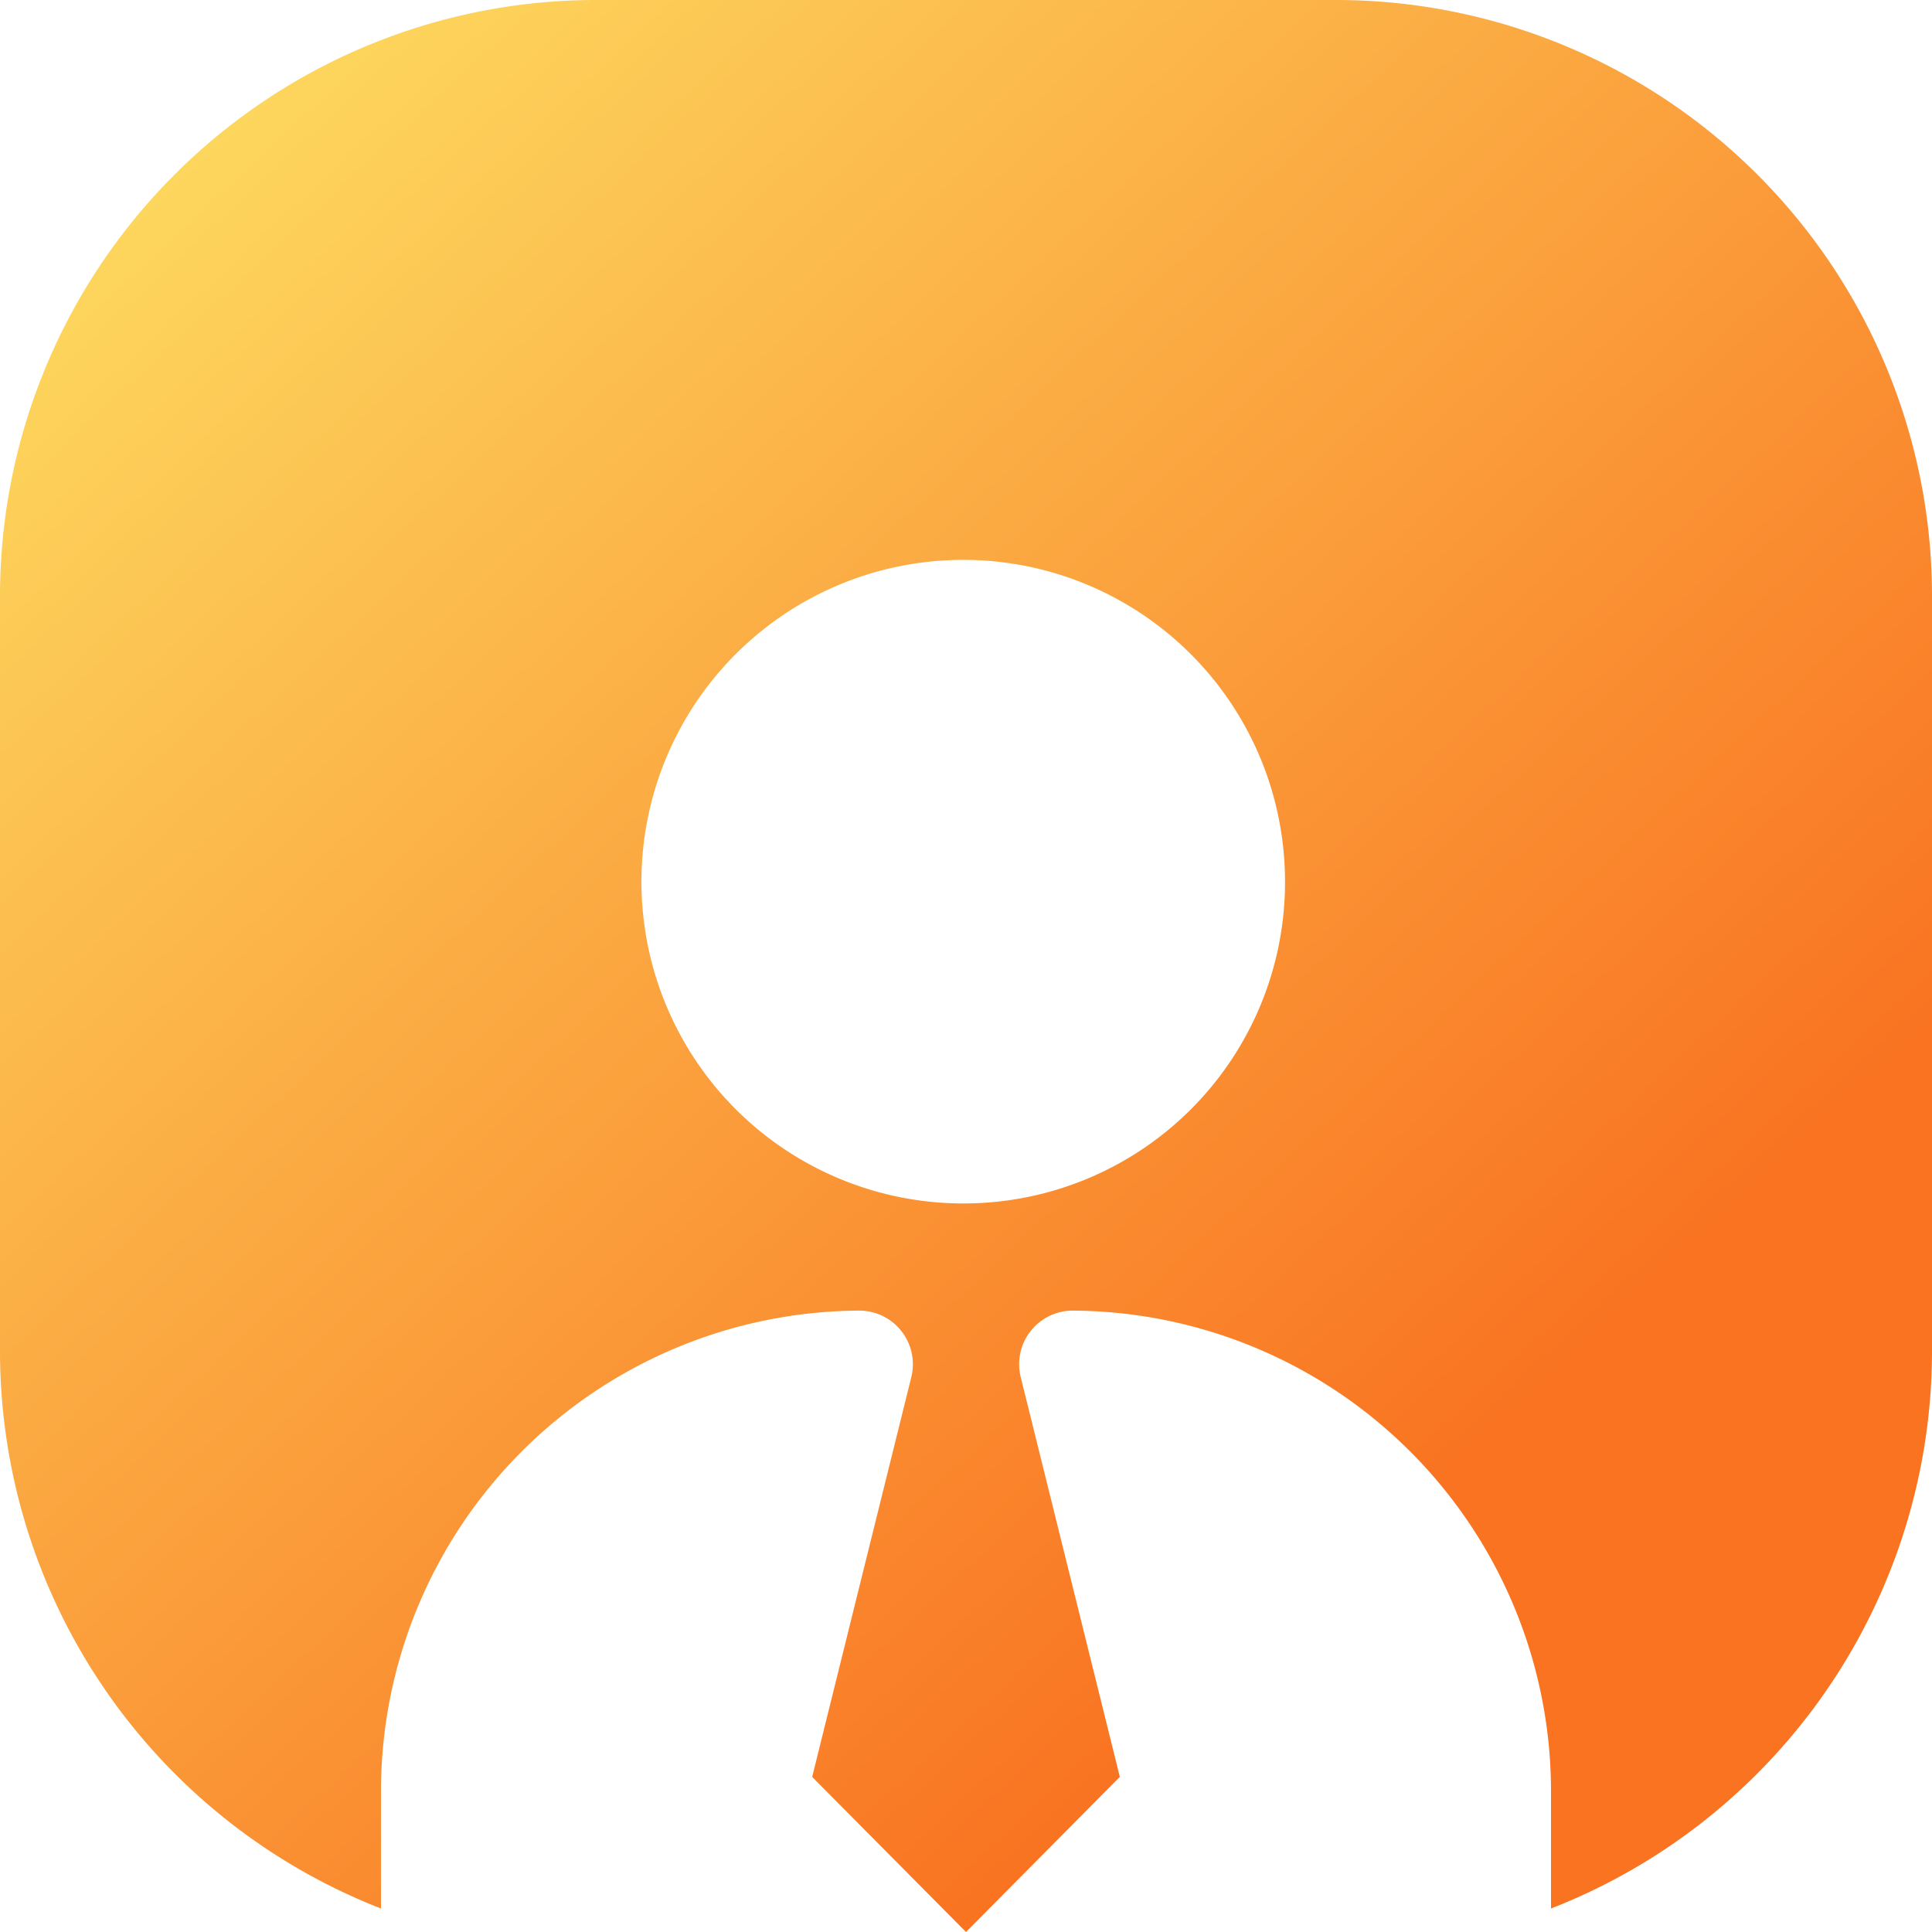
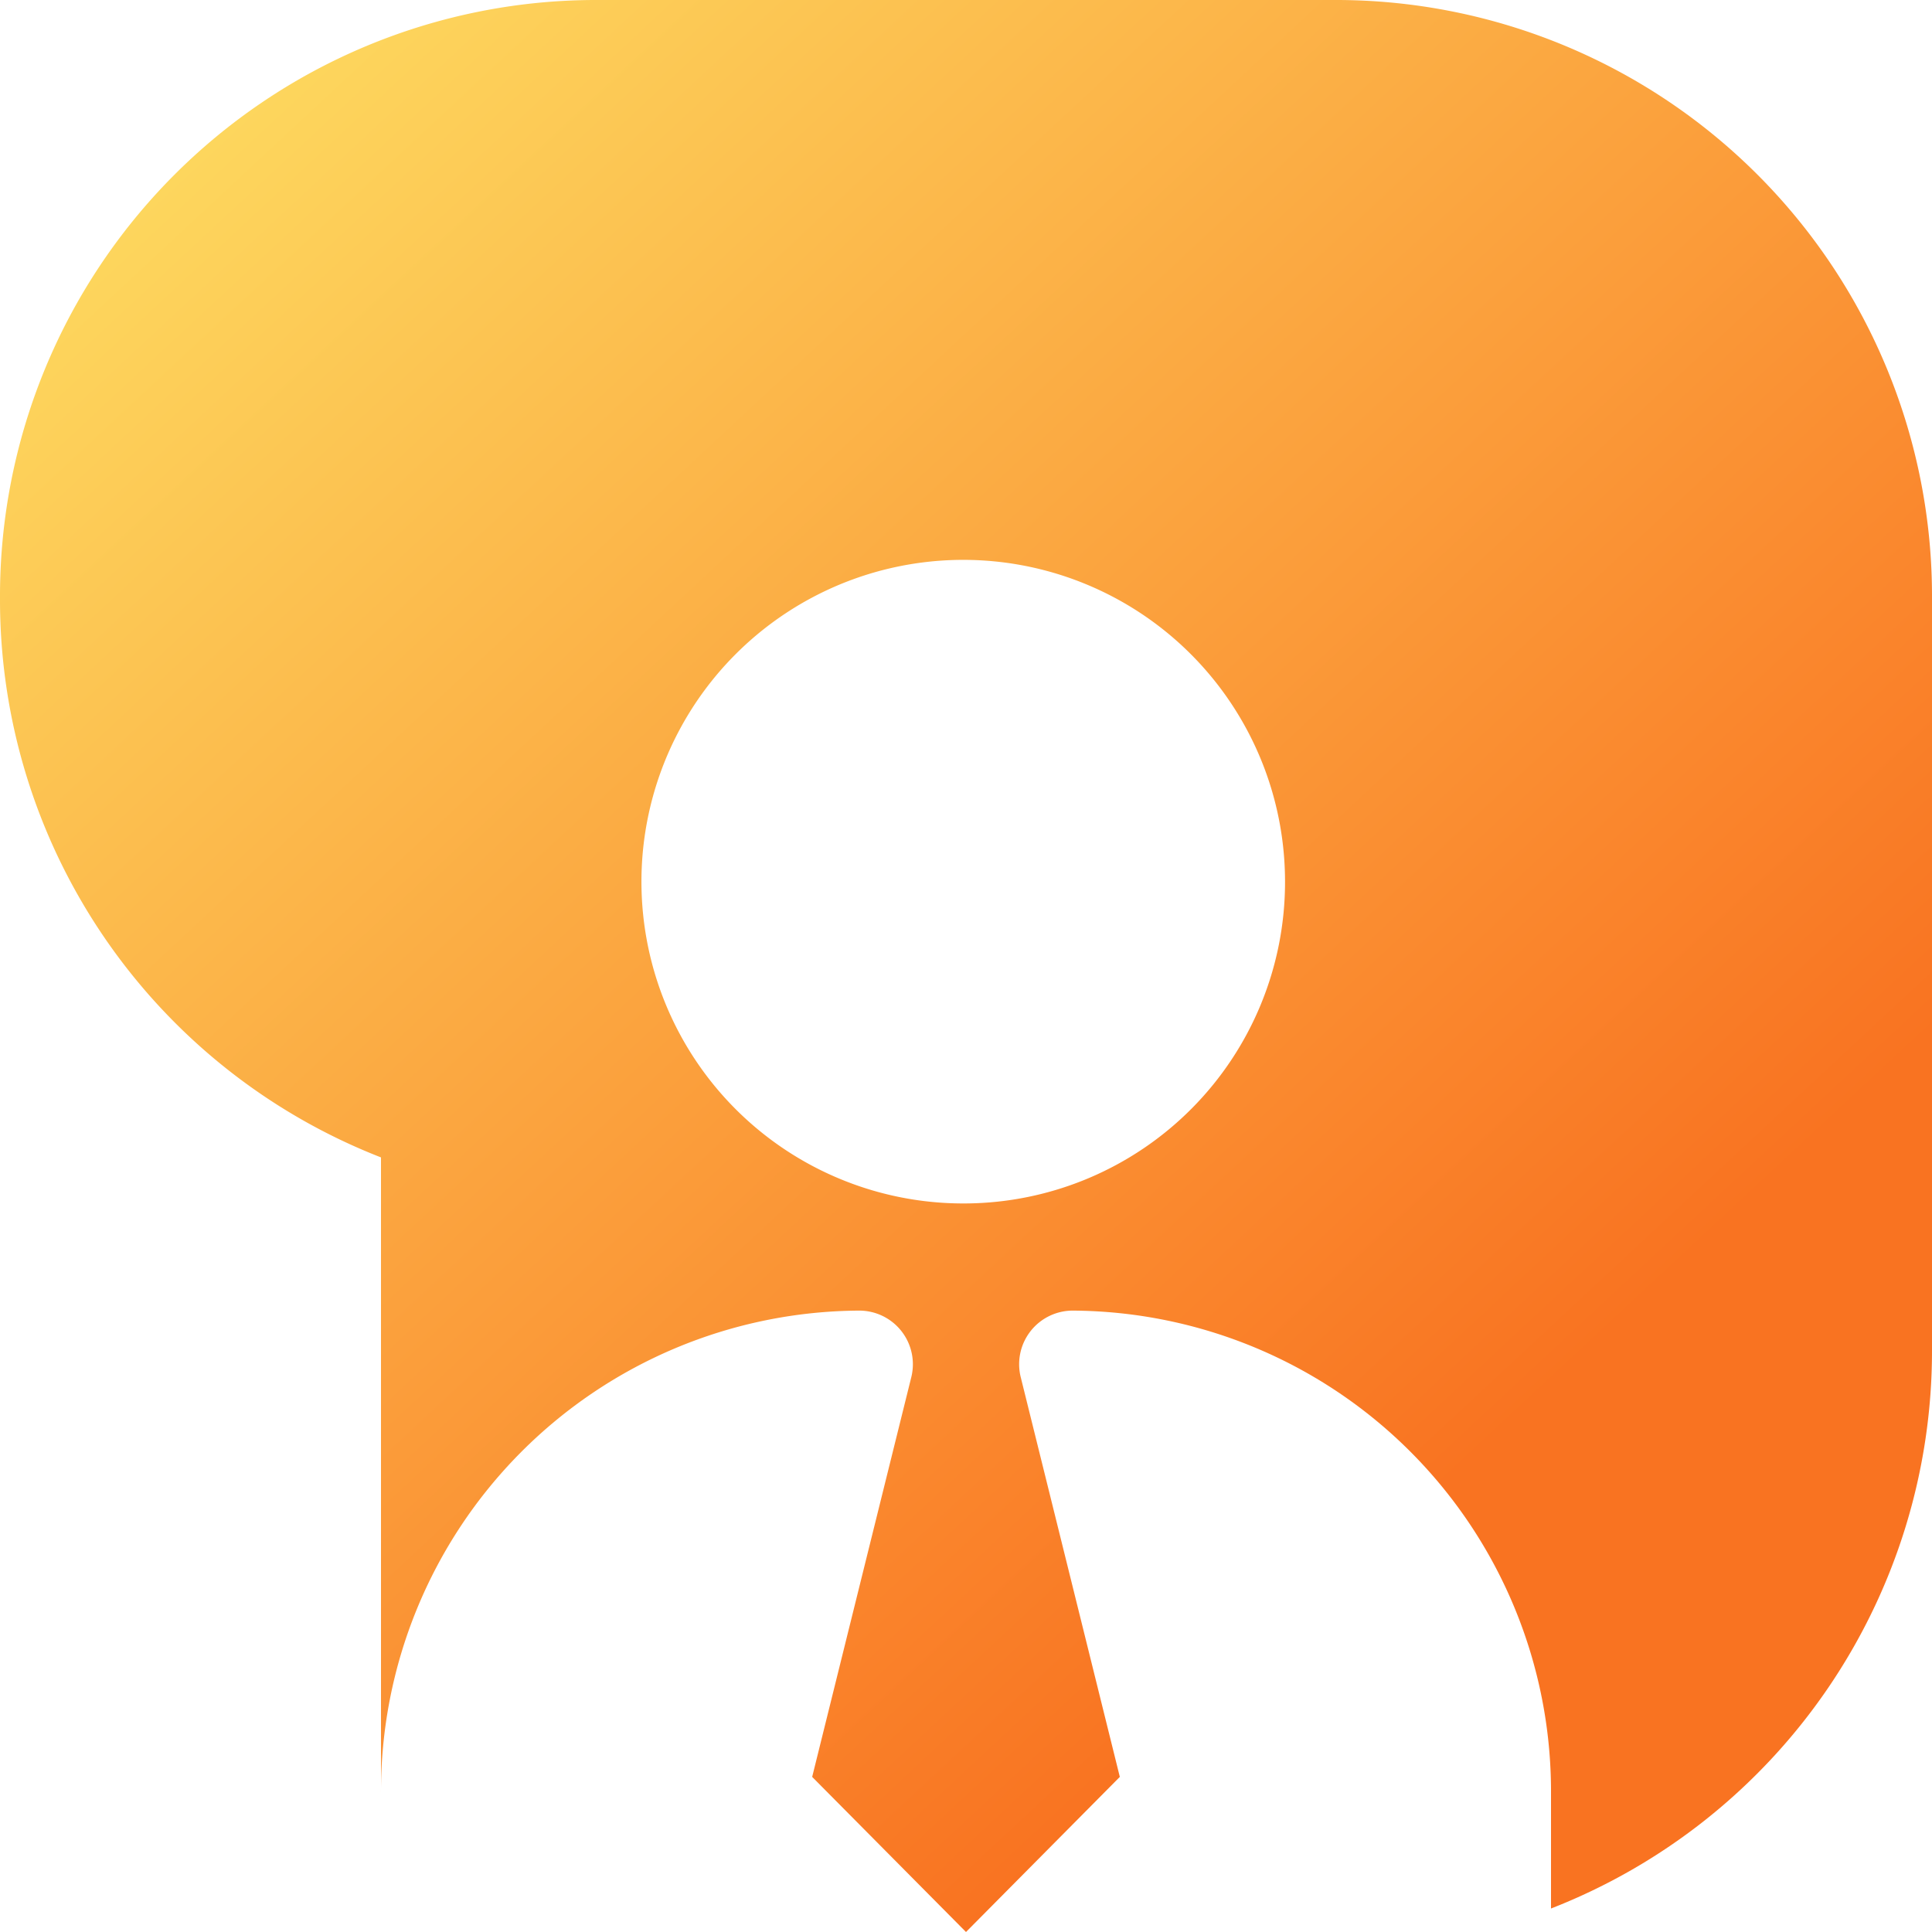
<svg xmlns="http://www.w3.org/2000/svg" width="100" height="100" viewBox="0 0 100 100">
  <defs>
    <linearGradient id="linear-gradient" x1="0.081" y1="0.106" x2="0.72" y2="0.792" gradientUnits="objectBoundingBox">
      <stop offset="0" stop-color="#fdd65d" />
      <stop offset="1" stop-color="#f97321" />
    </linearGradient>
  </defs>
-   <path id="Path_37009" data-name="Path 37009" d="M69.278,0H30.722A30.854,30.854,0,0,0,0,30.977V69.854a30.978,30.978,0,0,0,19.72,28.93V92.822a24.882,24.882,0,0,1,24.77-24.985,2.776,2.776,0,0,1,2.677,3.451L42.038,91.972,50,100l7.962-8.028L52.834,71.287A2.775,2.775,0,0,1,55.5,67.837,24.891,24.891,0,0,1,80.28,92.822v5.962A30.978,30.978,0,0,0,100,69.854V30.977A30.854,30.854,0,0,0,69.278,0M50,62.29A16.656,16.656,0,1,1,66.513,45.64,16.635,16.635,0,0,1,50,62.29" fill="url(#linear-gradient)" />
+   <path id="Path_37009" data-name="Path 37009" d="M69.278,0H30.722A30.854,30.854,0,0,0,0,30.977a30.978,30.978,0,0,0,19.72,28.93V92.822a24.882,24.882,0,0,1,24.77-24.985,2.776,2.776,0,0,1,2.677,3.451L42.038,91.972,50,100l7.962-8.028L52.834,71.287A2.775,2.775,0,0,1,55.5,67.837,24.891,24.891,0,0,1,80.28,92.822v5.962A30.978,30.978,0,0,0,100,69.854V30.977A30.854,30.854,0,0,0,69.278,0M50,62.29A16.656,16.656,0,1,1,66.513,45.64,16.635,16.635,0,0,1,50,62.29" fill="url(#linear-gradient)" />
</svg>